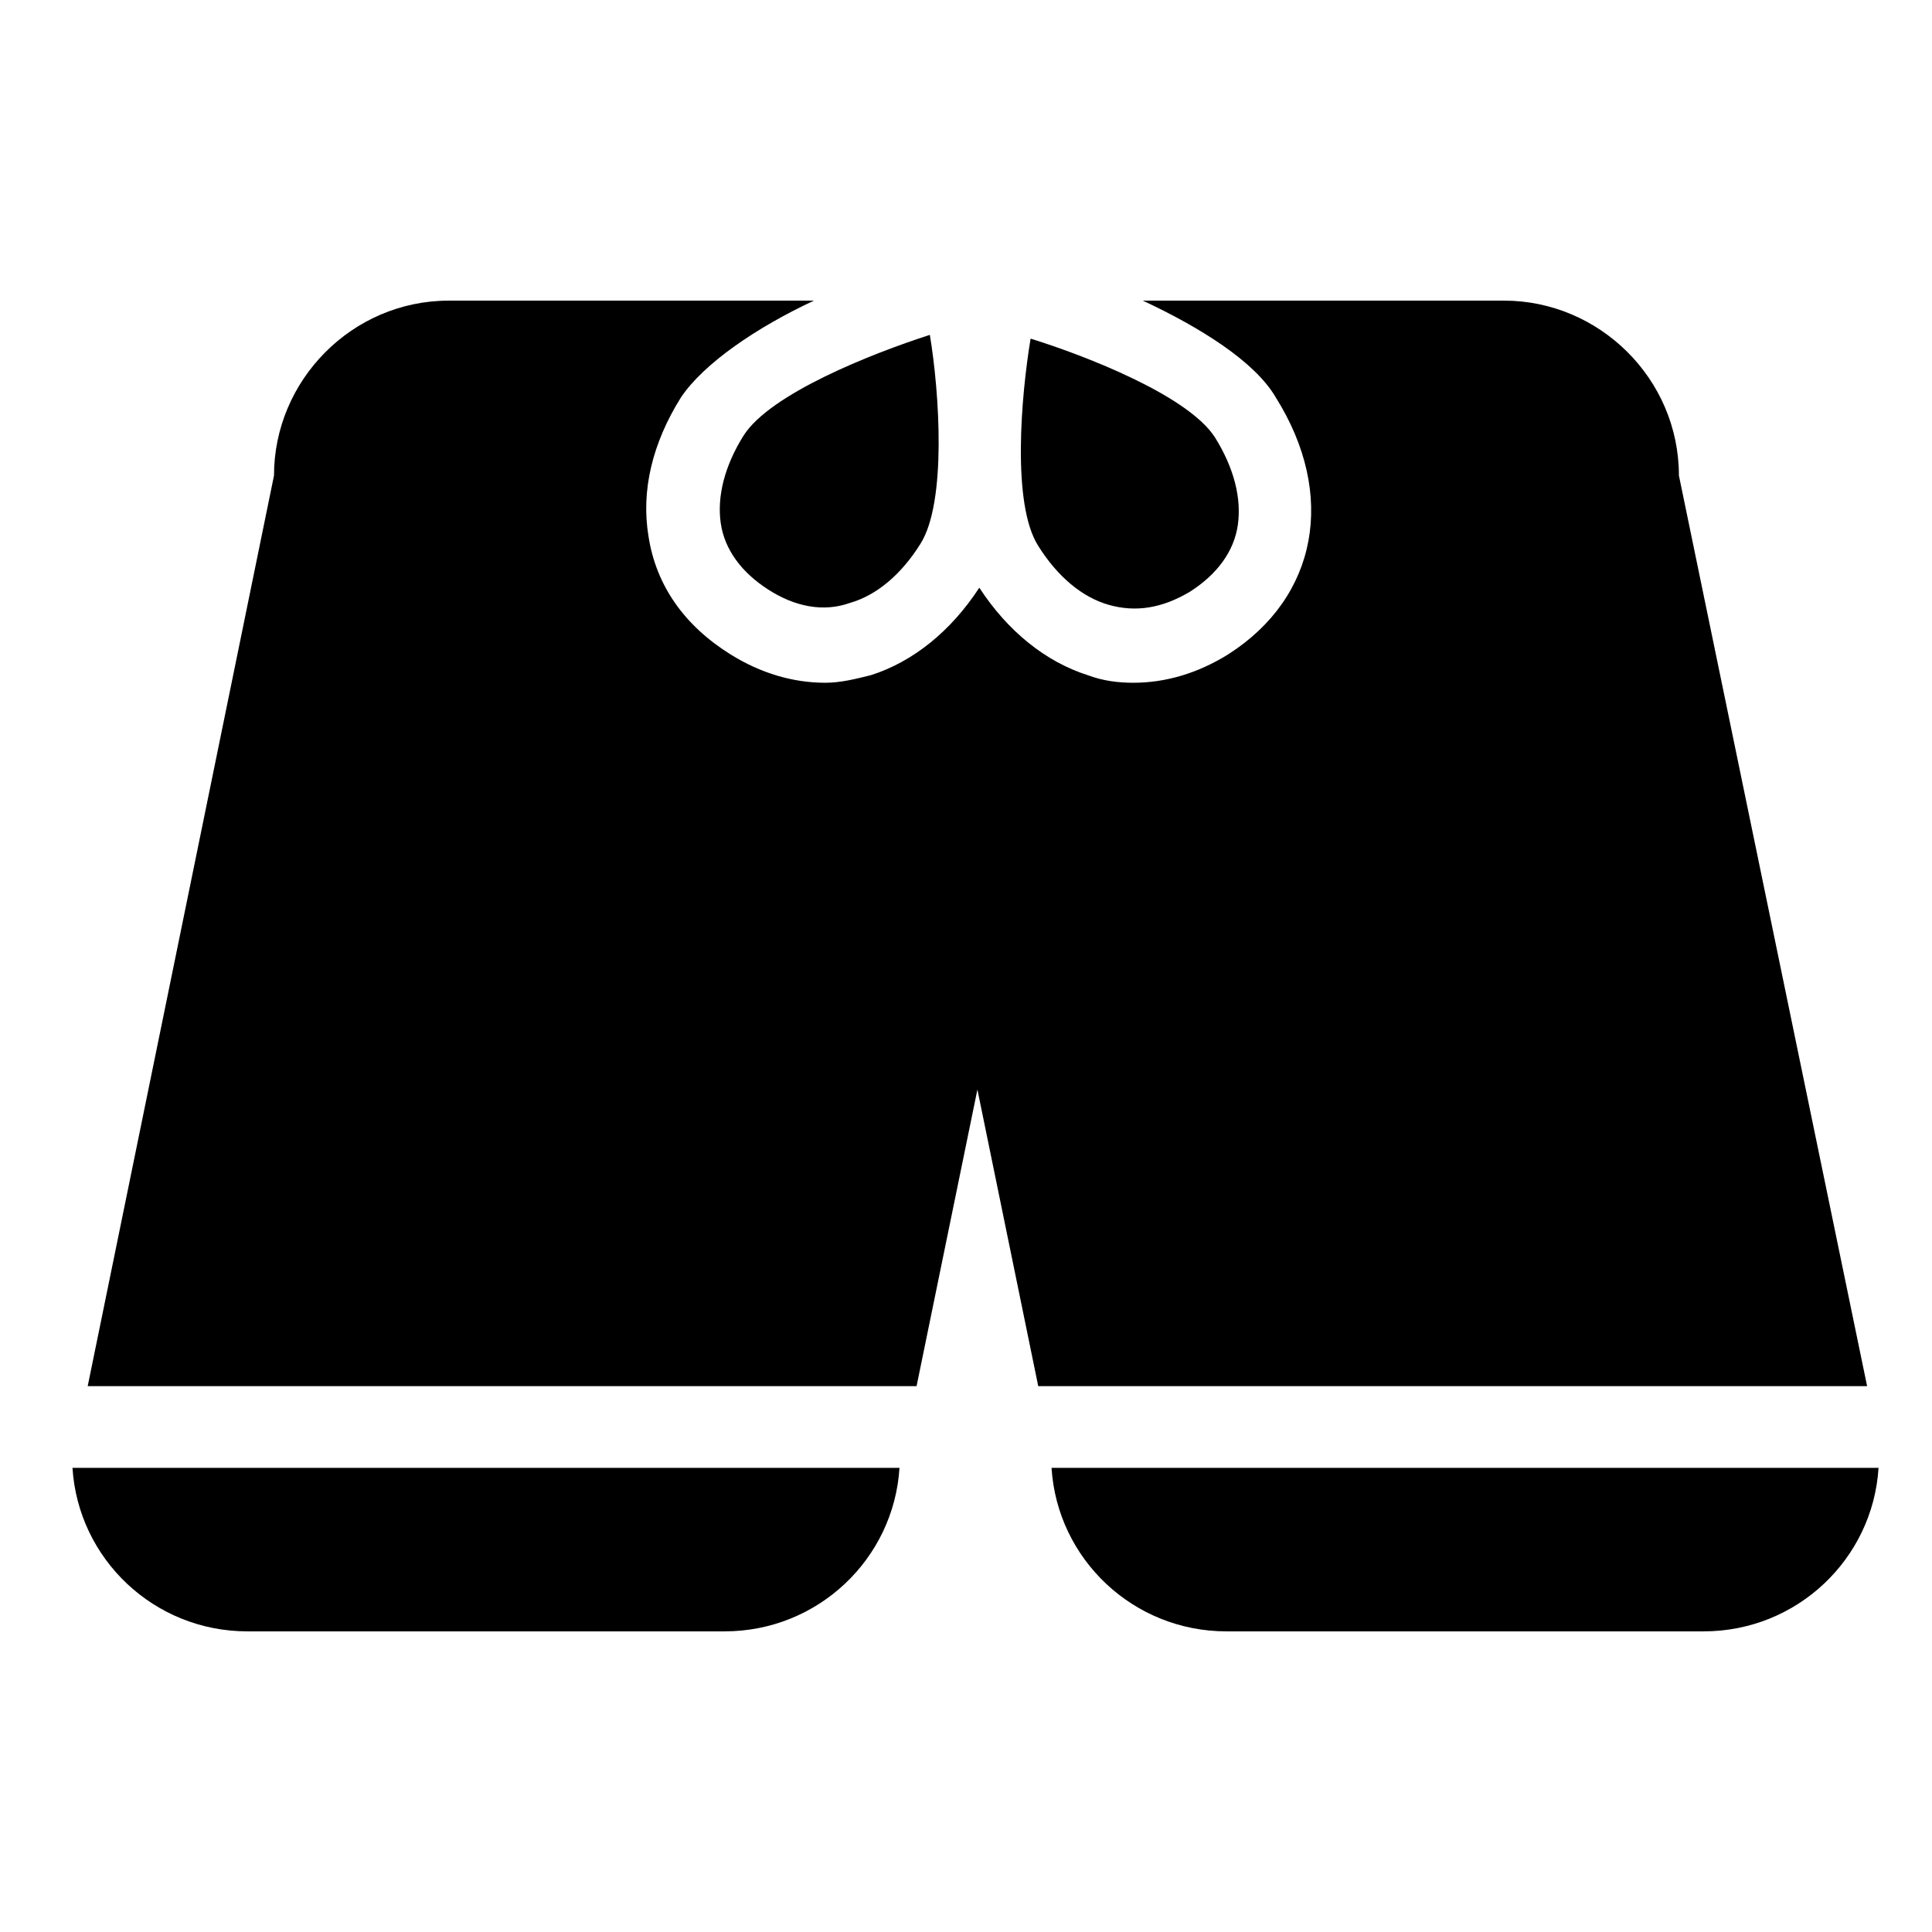
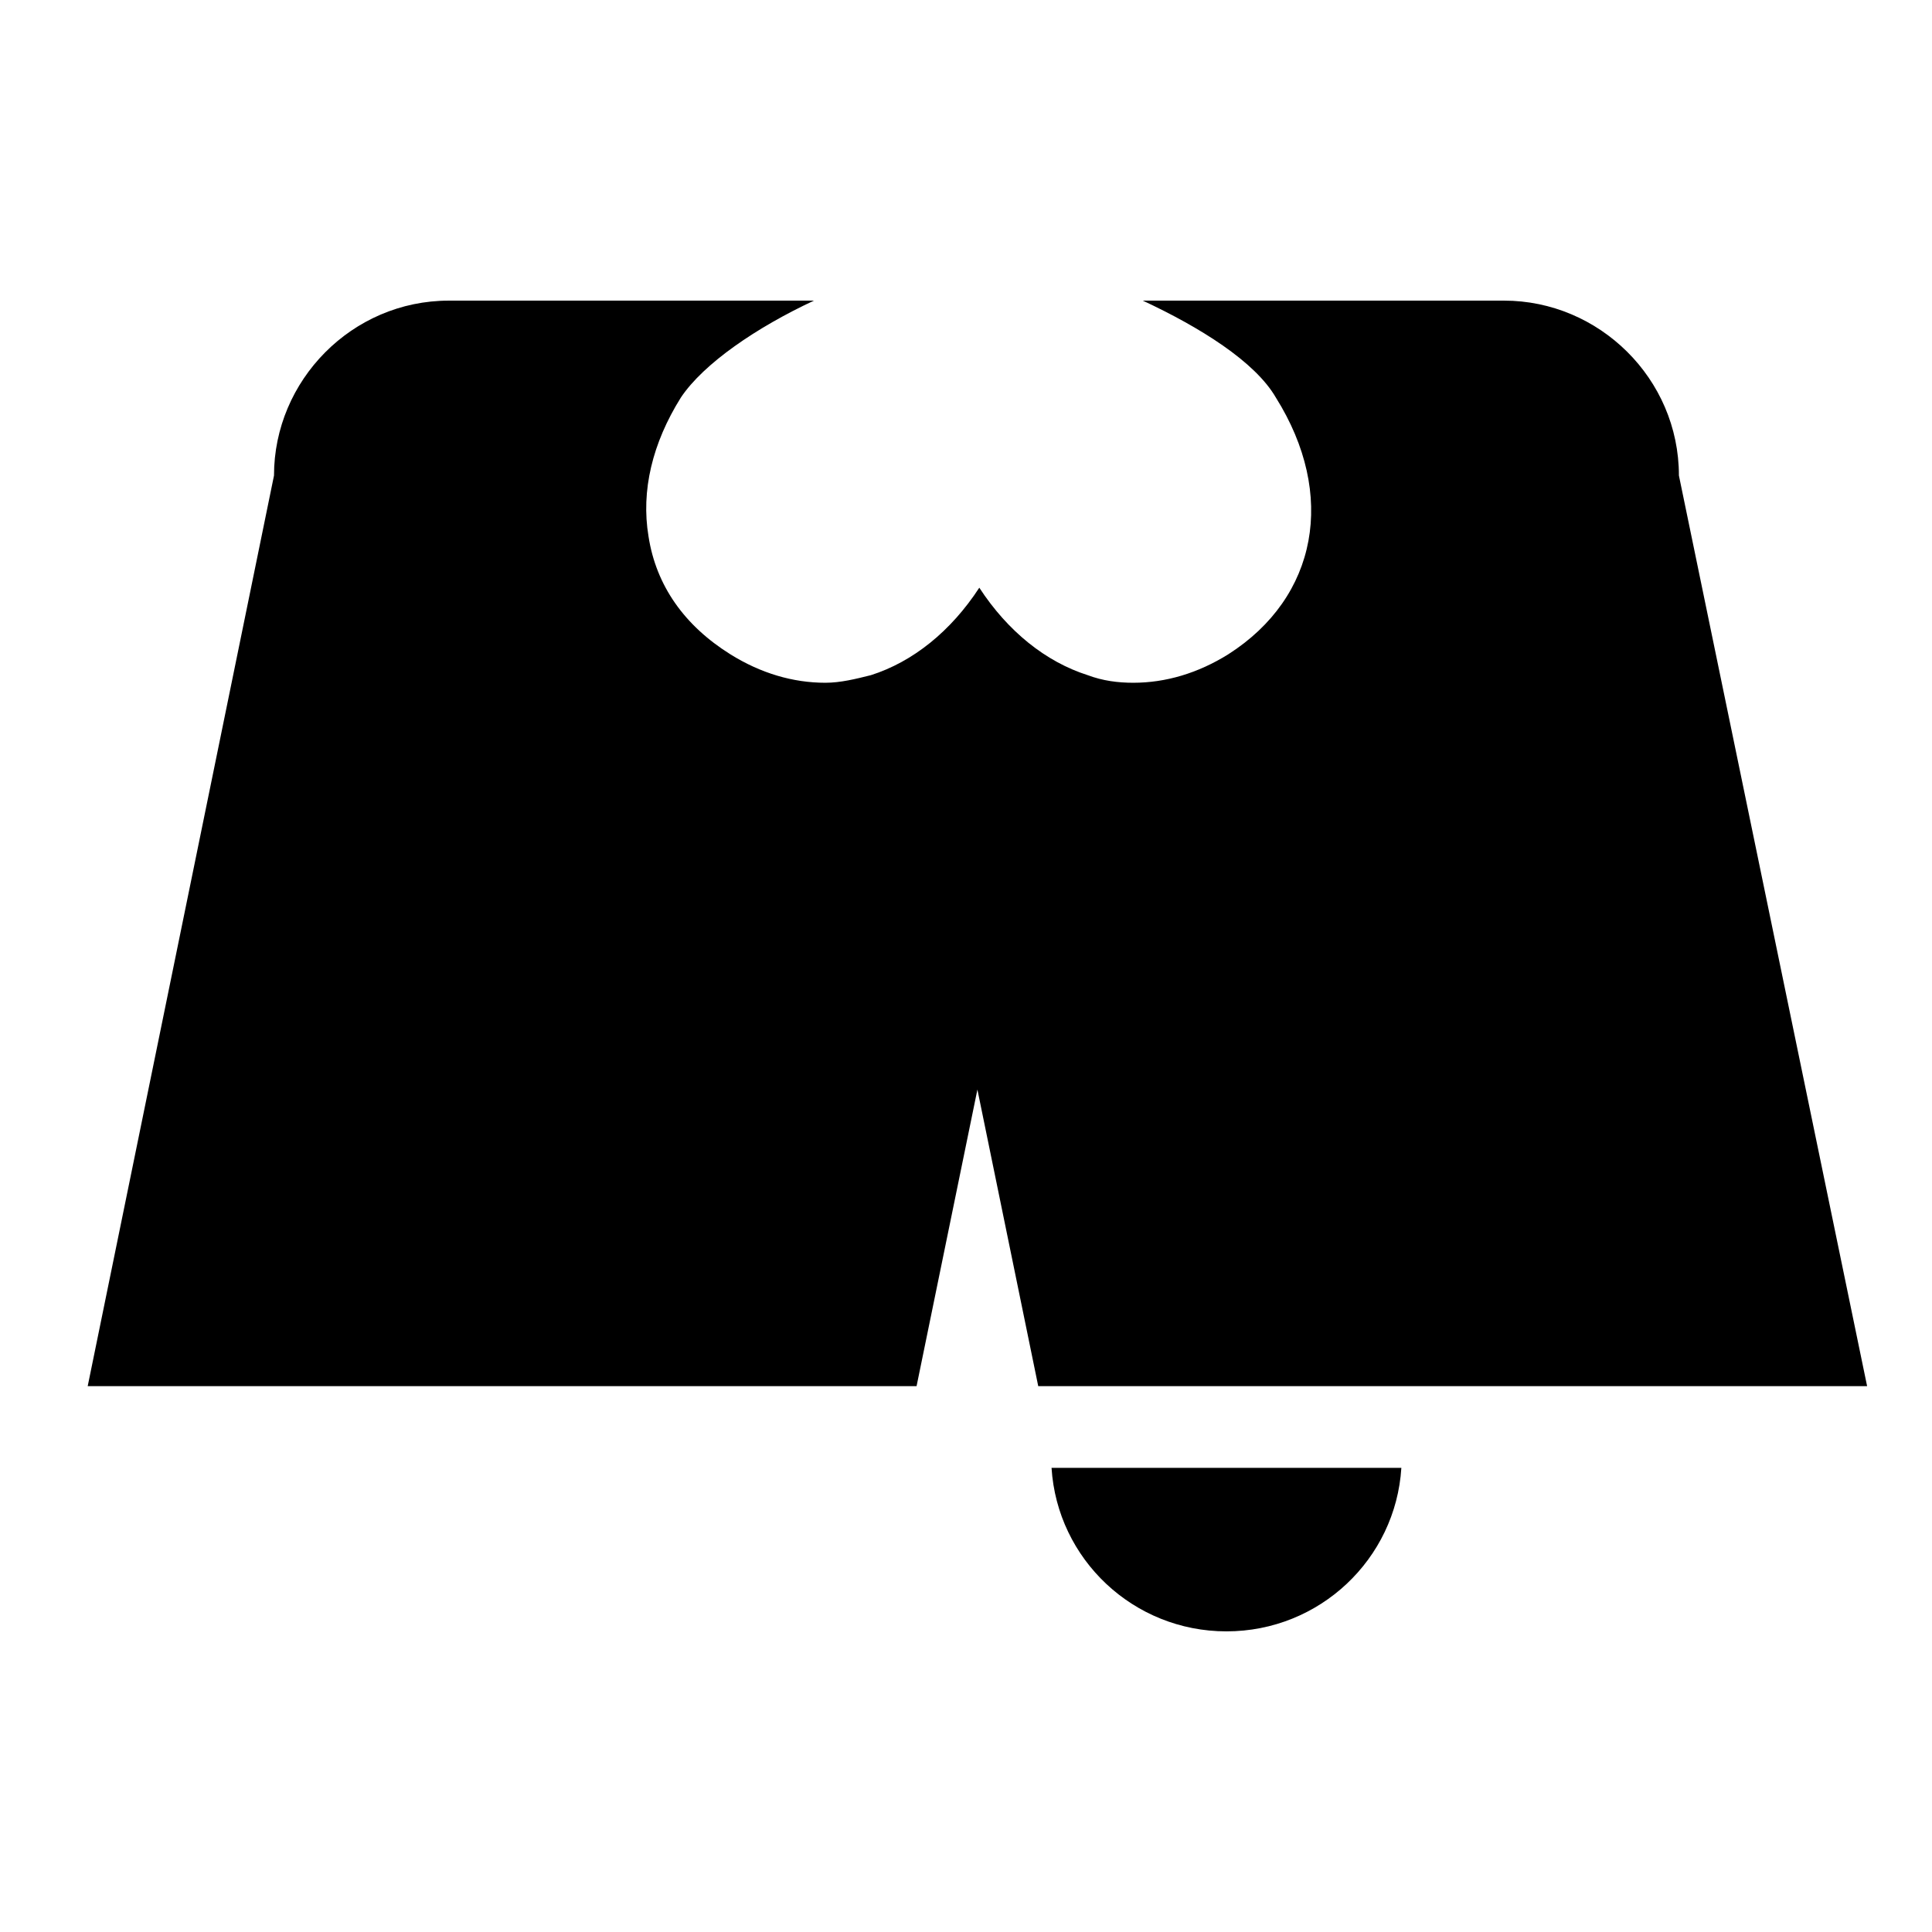
<svg xmlns="http://www.w3.org/2000/svg" fill="#000000" width="800px" height="800px" version="1.1" viewBox="144 144 512 512">
  <g>
-     <path d="m163.21 533c1.512 24.184 21.664 43.328 46.352 43.328h126.46c24.688 0 44.84-19.145 46.352-43.328z" />
-     <path d="m422.67 533c1.512 24.184 21.664 43.328 46.352 43.328h126.46c24.688 0 44.84-19.145 46.352-43.328z" />
-     <path d="m341.05 259.44c-5.039 8.062-7.055 16.121-6.047 23.176 1.008 7.055 5.543 13.098 12.594 17.633 7.055 4.535 14.609 6.047 21.664 3.527 7.055-2.016 13.602-7.559 18.641-15.617 7.055-11.082 5.039-40.305 2.519-55.418-15.617 5.035-42.32 15.613-49.371 26.699z" />
+     <path d="m422.67 533c1.512 24.184 21.664 43.328 46.352 43.328c24.688 0 44.84-19.145 46.352-43.328z" />
    <path d="m588.93 270.02c0-25.695-21.16-46.352-46.352-46.352h-95.723c15.113 7.055 29.727 16.121 35.266 25.695 16.121 25.695 11.082 52.898-12.594 68.016-8.062 5.039-16.625 7.559-25.191 7.559-4.031 0-8.062-0.504-12.09-2.016-11.082-3.527-21.16-11.586-28.719-23.176-7.559 11.586-17.633 19.648-28.719 23.176-4.031 1.008-8.062 2.016-12.09 2.016-8.566 0-17.129-2.519-25.191-7.559-12.09-7.559-19.648-18.137-21.664-31.234-2.016-12.09 1.008-24.688 8.566-36.777 6.047-9.07 20.152-18.641 35.266-25.695l-96.73-0.004c-25.695 0-46.352 21.16-46.352 46.352l-49.371 241.32h219.66l16.121-78.594 16.121 78.594h219.66z" />
-     <path d="m419.14 288.66c5.039 8.062 11.586 13.602 18.641 15.617 7.055 2.016 14.105 1.008 21.664-3.527 7.055-4.535 11.586-10.578 12.594-17.633 1.008-7.055-1.008-15.113-6.047-23.176-7.055-11.082-34.258-21.664-48.871-26.199-2.516 15.117-5.035 43.836 2.019 54.918z" />
  </g>
</svg>